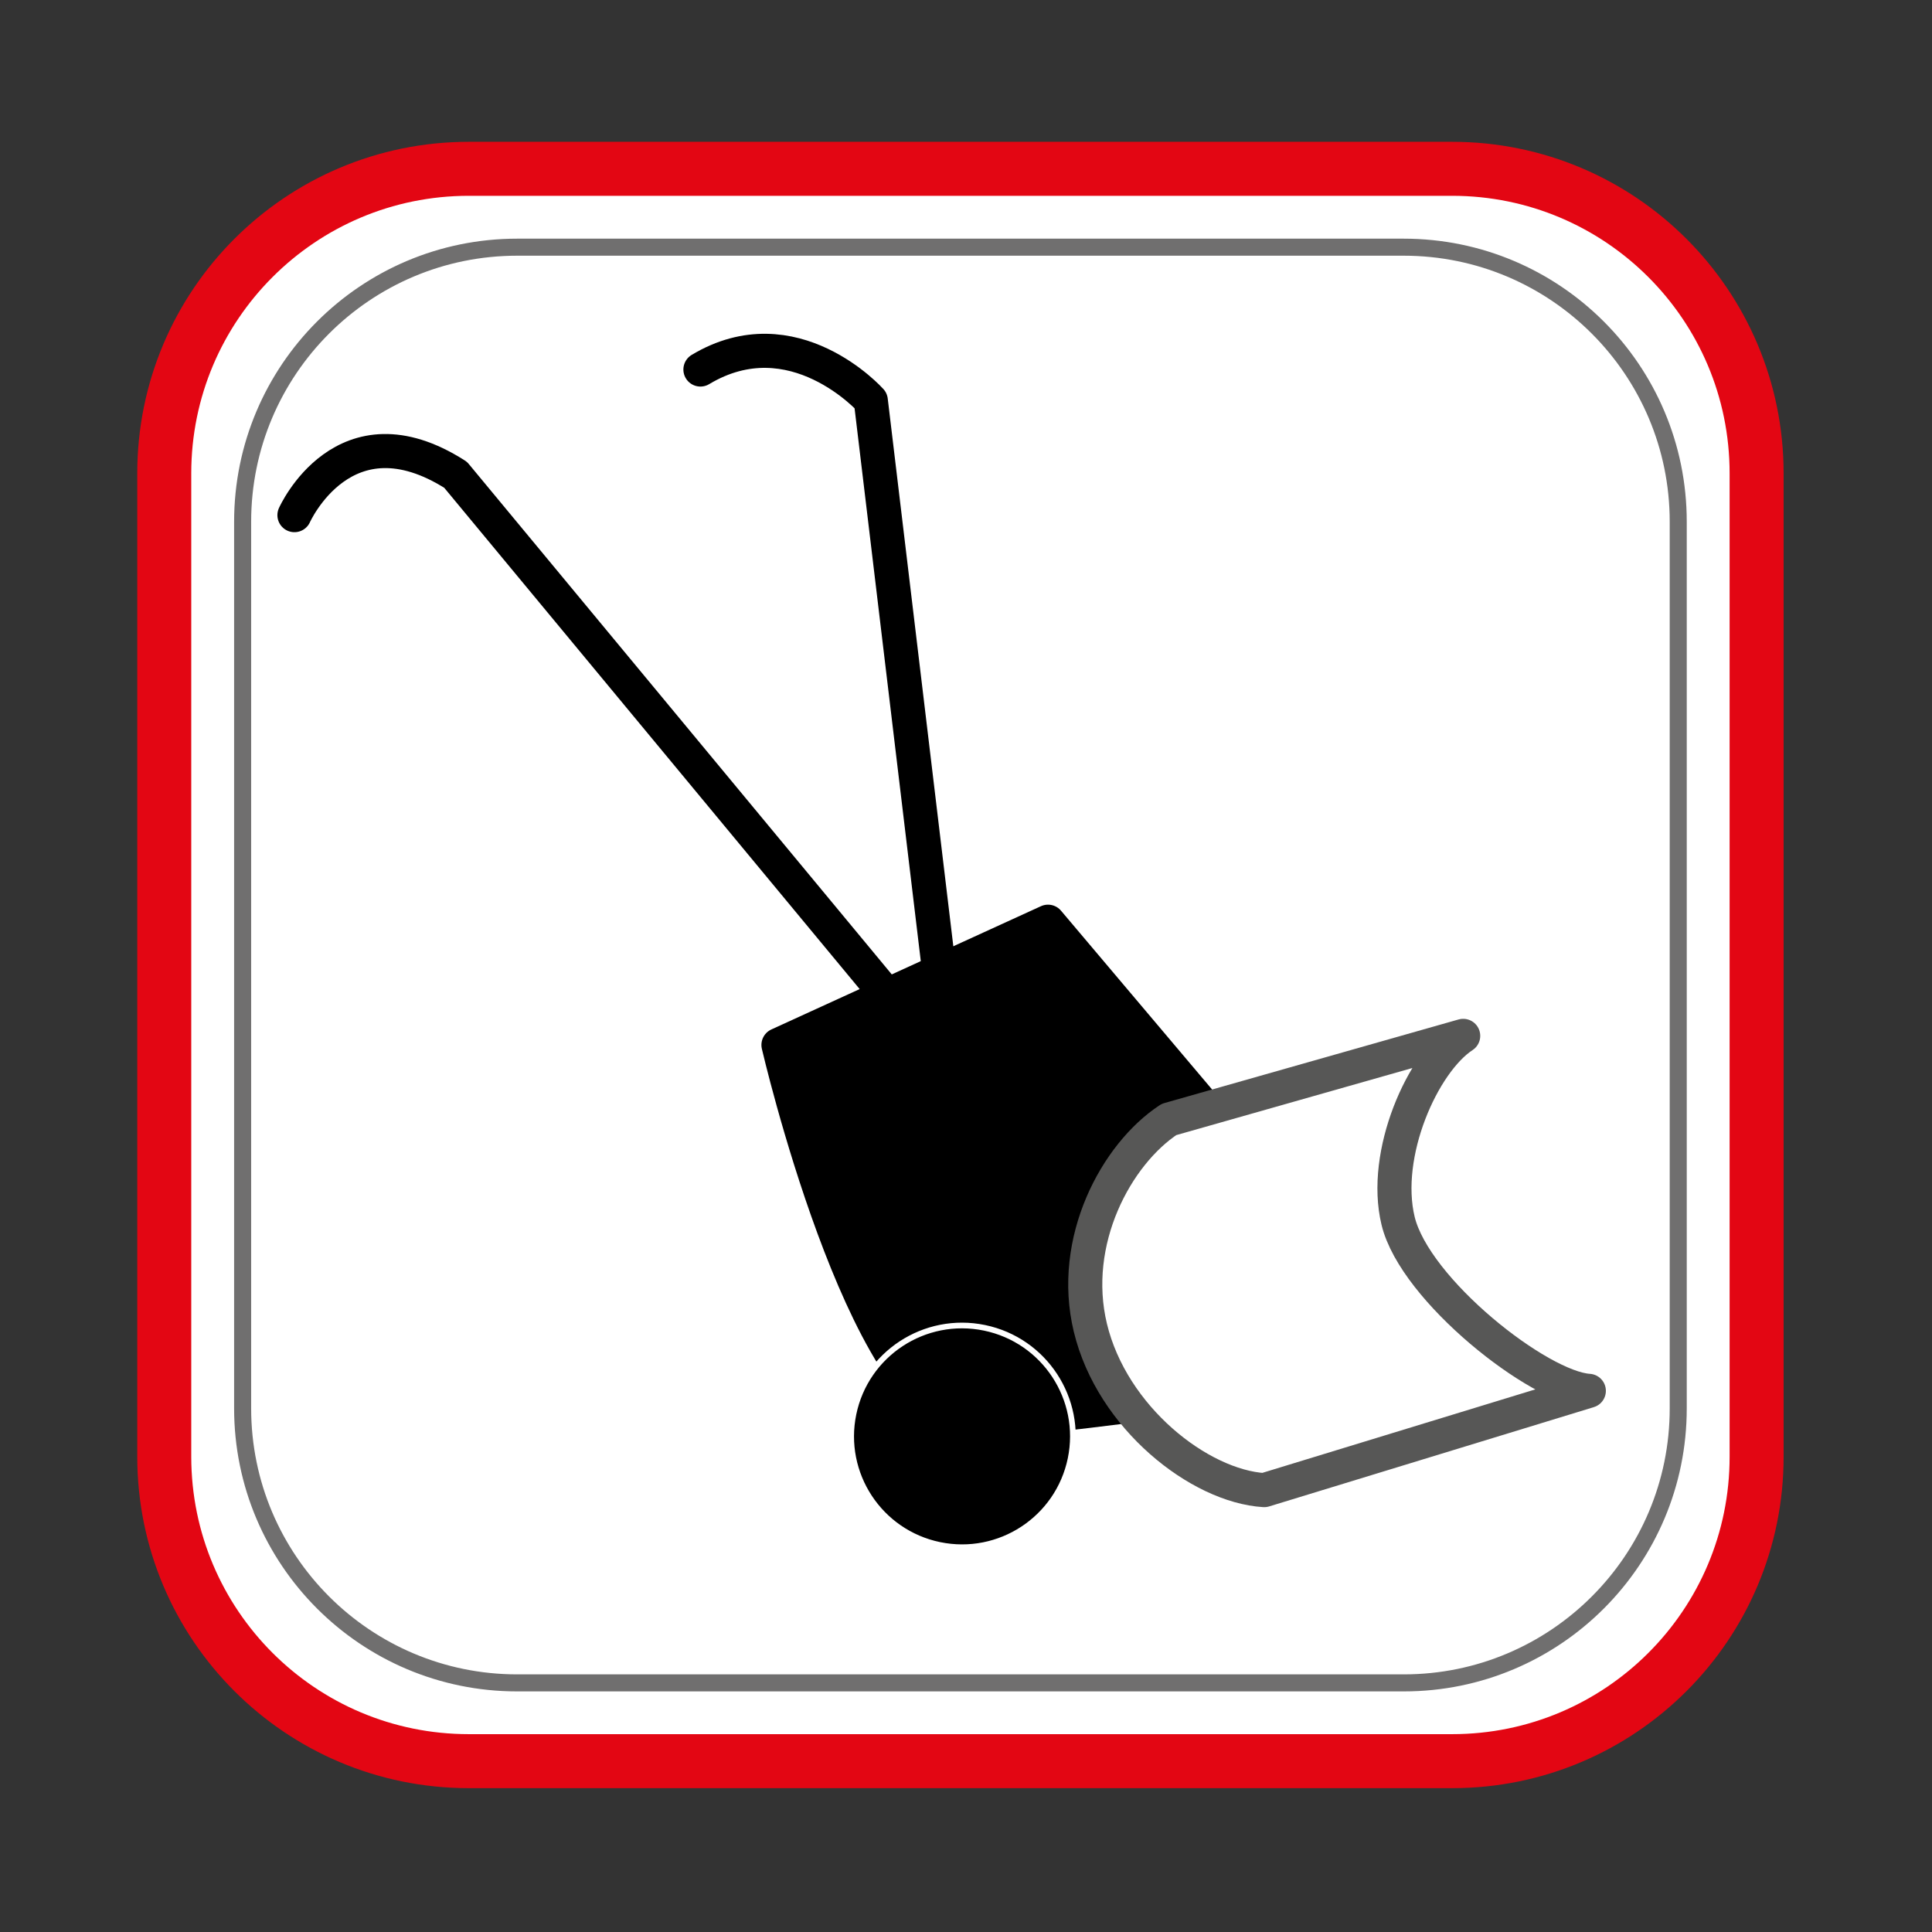
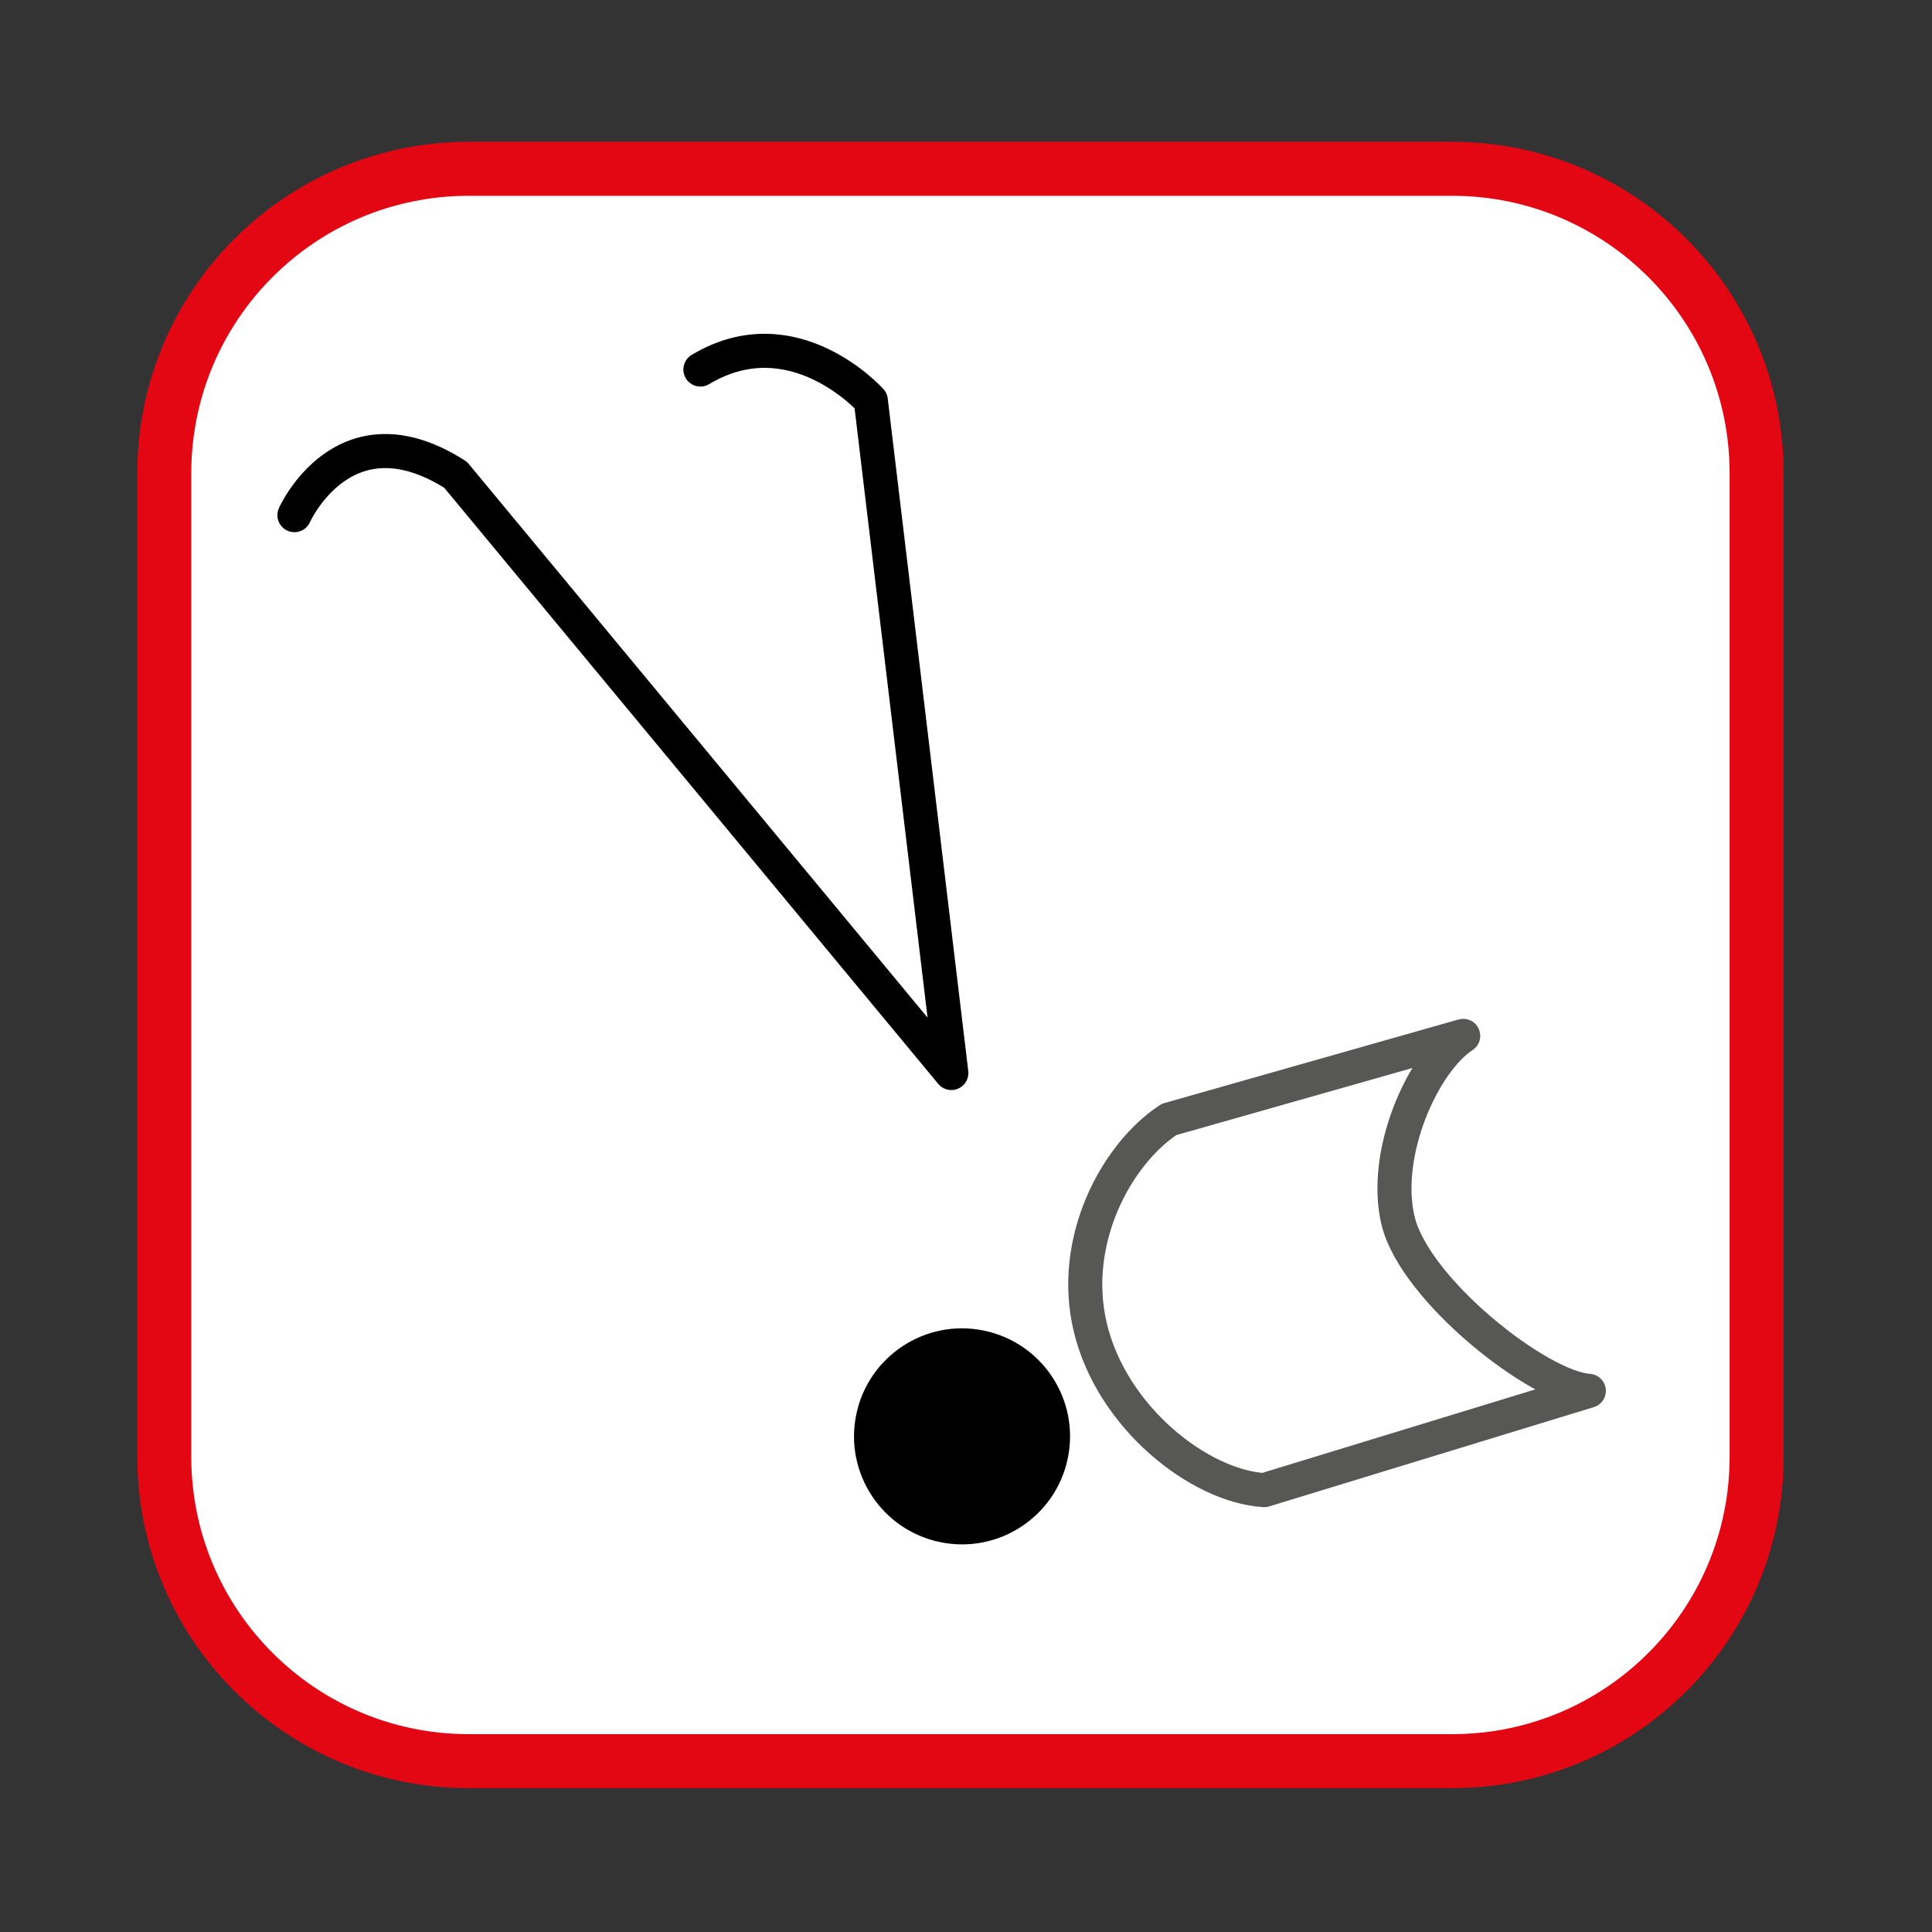
<svg xmlns="http://www.w3.org/2000/svg" version="1.1" id="Ebene_1" x="0px" y="0px" viewBox="0 0 170.08 170.08" style="enable-background:new 0 0 170.08 170.08;" xml:space="preserve">
  <rect x="0" y="0" width="170.08" height="170.08" fill="#333333" stroke="none" />
  <style type="text/css">
	.st0{fill:#FFFFFF;stroke:#E30613;stroke-width:4.754;stroke-miterlimit:10;}
	.st1{fill:none;stroke:#706F6F;stroke-width:1.5;stroke-miterlimit:10;}
	.st2{stroke:#000000;stroke-width:3;stroke-linecap:round;stroke-linejoin:round;stroke-miterlimit:10;}
	.st3{stroke:#000000;stroke-width:6;stroke-linecap:round;stroke-linejoin:round;stroke-miterlimit:10;}
	.st4{fill:none;stroke:#000000;stroke-width:3;stroke-linecap:round;stroke-linejoin:round;stroke-miterlimit:10;}
	.st5{stroke:#FFFFFF;stroke-width:0.5;stroke-miterlimit:10;}
	.st6{fill:#FFFFFF;stroke:#575756;stroke-width:3;stroke-linecap:round;stroke-linejoin:round;stroke-miterlimit:10;}
</style>
  <path class="st0" d="M127.84,155.04H41.27c-14.81,0-26.81-12-26.81-26.81V41.67c0-14.81,12-26.81,26.81-26.81h86.56  c14.81,0,26.81,12,26.81,26.81v86.56C154.65,143.04,142.64,155.04,127.84,155.04z" />
-   <path class="st1" d="M123.58,148.15H45.53c-13.35,0-24.17-10.82-24.17-24.17V45.93c0-13.35,10.82-24.17,24.17-24.17h78.04  c13.35,0,24.17,10.82,24.17,24.17v78.04C147.75,137.32,136.93,148.15,123.58,148.15z" />
  <g>
-     <path class="st2" d="M85.17,125.33c0,0,33.01-2.91,35.74-6.62c2.73-3.7-10.67-16.29-10.67-16.29L92.26,81.14L68.53,91.99   C68.53,91.99,75.89,123.74,85.17,125.33z" />
-     <path class="st3" d="M89.56,72.99" />
    <path class="st4" d="M61.66,32.53c8.18-4.91,15,2.73,15,2.73l7.09,59.2L40.11,41.8c-9.82-6.27-14.19,3.55-14.19,3.55" />
    <ellipse transform="matrix(0.203 -0.979 0.979 0.203 -56.227 183.704)" class="st5" cx="84.69" cy="126.38" rx="9.76" ry="9.76" />
    <path class="st6" d="M128.81,91.19c-3.57,2.34-7.16,10.38-5.73,16.29c1.48,6.1,12.41,14.69,16.79,14.96l-28.58,8.74   c-5.69-0.35-13.39-6.37-15.3-14.29c-1.85-7.66,2.29-15.3,6.92-18.34L128.81,91.19z" />
  </g>
</svg>